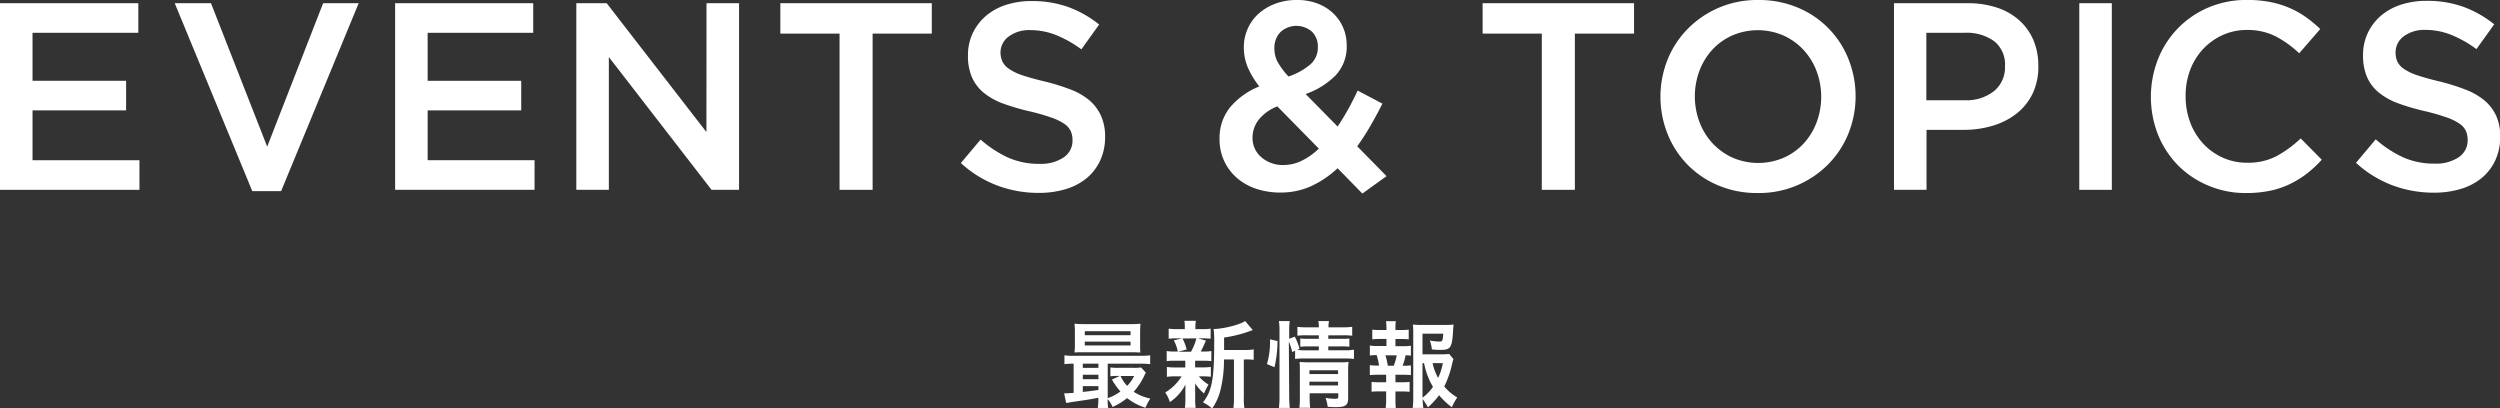
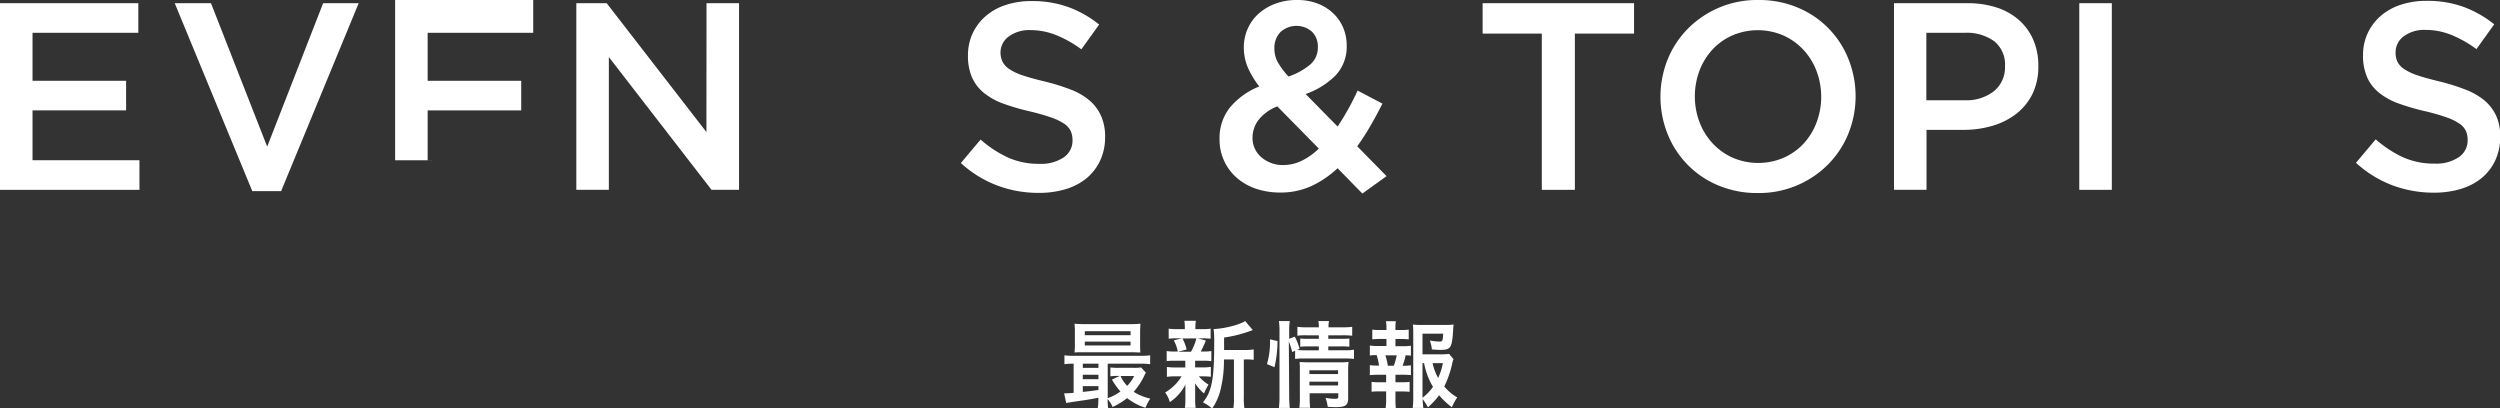
<svg xmlns="http://www.w3.org/2000/svg" viewBox="0 0 562.62 91.91">
  <rect x="0" y="0" width="562.62" height="91.91" fill="#333333" stroke="none" />
  <title>news02</title>
  <g>
    <g>
      <path d="M446.07,323.33c-1.95.37-2.17.42-4.31.72-1.41.2-2.33.36-2.95.46l-.46-2.17a1.84,1.84,0,0,0,.31,0c.37,0,1-.05,1.83-.11v-6.56a13.64,13.64,0,0,0-2.07.11v-2a13.16,13.16,0,0,0,2.15.11h14.94a13.93,13.93,0,0,0,2.2-.11v2a15.17,15.17,0,0,0-2.22-.11h-7.33v7.75a10.37,10.37,0,0,0,2.86-1.5,15.71,15.71,0,0,1-1.91-2.68l1.78-.82h-.55a10.78,10.78,0,0,0-1.58.09v-2a11.69,11.69,0,0,0,1.78.09h3.54a9.12,9.12,0,0,0,1.59-.09l1.08,1.19a3.65,3.65,0,0,0-.33.61A15.42,15.42,0,0,1,454,322a11.75,11.75,0,0,0,3.74,1.52,10.91,10.91,0,0,0-1.08,2.07,12.94,12.94,0,0,1-4.14-2.18,14.54,14.54,0,0,1-3.27,2,5.91,5.91,0,0,0-1.11-1.77,14.09,14.09,0,0,0,.11,2h-2.33a12,12,0,0,0,.13-2.13Zm9.38-12c0,.81,0,1.27.06,1.82-.44,0-1.23-.06-1.93-.06H442.86c-.9,0-1.52,0-2.18.06a13.61,13.61,0,0,0,.09-1.82V308.5a13.58,13.58,0,0,0-.09-1.83,21.13,21.13,0,0,0,2.25.09h10.34a20.36,20.36,0,0,0,2.24-.09c0,.53-.06,1-.06,1.83Zm-9.38,4.33h-3.52v.95h3.52Zm0,2.49h-3.52v1h3.52Zm0,2.57h-3.52v1.3c1.26-.13,1.43-.15,3.52-.44ZM443,309.25h10.3v-.89H443Zm0,2.31h10.3v-.86H443Zm8.05,6.88a8.14,8.14,0,0,0,1.48,2.22,8.46,8.46,0,0,0,1.58-2.22Z" transform="translate(-198.87 -233.82)" style="fill: #fff" />
      <path d="M463.37,315a14.44,14.44,0,0,0-1.94.09v-2.27a10.73,10.73,0,0,0,2,.11h.5a8.63,8.63,0,0,0-.9-2.51l1.85-.46h-1a15.07,15.07,0,0,0-2,.09v-2.27a11.42,11.42,0,0,0,2,.11h1.63v-.31a10,10,0,0,0-.09-1.56H468a8,8,0,0,0-.11,1.54v.33h1.43a10.86,10.86,0,0,0,2-.11v2.27a15,15,0,0,0-2-.09h-.86l1.79.51c-.47,1.1-.93,2.09-1.15,2.46h.44a10.82,10.82,0,0,0,1.94-.11v2.27a15,15,0,0,0-1.94-.09h-1.71v1.5h1.62a12.06,12.06,0,0,0,1.92-.11v2.22a14.21,14.21,0,0,0-1.92-.09h-.77a8.45,8.45,0,0,0,2.16,1.85,14.44,14.44,0,0,0-1,2,9.61,9.61,0,0,1-2-2.27c0,1,0,1.52,0,1.65v2.09a12.26,12.26,0,0,0,.11,1.77h-2.42a12.87,12.87,0,0,0,.11-1.68v-2.11c0-.42,0-.86,0-1.43a10.42,10.42,0,0,1-3.5,3.92,6.79,6.79,0,0,0-1.05-2.16,10.7,10.7,0,0,0,3.69-3.63h-1.36a11.23,11.23,0,0,0-1.94.11V316.4a12.09,12.09,0,0,0,2,.11h2.14V315Zm1.62-5a10.57,10.57,0,0,1,.93,2.47l-1.92.5h2.91a12.53,12.53,0,0,0,1.21-3Zm14.09,2.58a8.6,8.6,0,0,0,1.93-.14v2.36a11.11,11.11,0,0,0-1.69-.09h-.53v8.49a14,14,0,0,0,.13,2.49h-2.49a13.3,13.3,0,0,0,.14-2.49v-8.49h-2.25a27.51,27.51,0,0,1-.77,6.82,12.65,12.65,0,0,1-1.89,4.23,9.05,9.05,0,0,0-2.07-1.39c2-2.46,2.53-5.22,2.53-13.2a23.23,23.23,0,0,0-.13-3.3c2.4-.07,6-1,7.09-1.81l1.73,2.05c-.22.06-.26.09-.7.24a28.22,28.22,0,0,1-5.76,1.43v2.8Z" transform="translate(-198.87 -233.82)" style="fill: #fff" />
      <path d="M484,315.76a17.9,17.9,0,0,0,.68-5.57l1.69.38a26.26,26.26,0,0,1-.68,5.89Zm5,7.24a24.33,24.33,0,0,0,.13,2.62h-2.44a22.89,22.89,0,0,0,.13-2.67V308.3a15.89,15.89,0,0,0-.13-2.22h2.44a13.46,13.46,0,0,0-.13,2.22v1.76l1.26-.48a12.91,12.91,0,0,1,1.07,2.75l-.55.26c.55,0,.91.07,1.77.07h3.12v-.88h-2.4a14.41,14.41,0,0,0-1.78.08V310a16.67,16.67,0,0,0,1.8.07h2.38v-.79h-2.73a15,15,0,0,0-2.09.09v-2a14.74,14.74,0,0,0,2.2.11h2.62a6.5,6.5,0,0,0-.11-1.41h2.4a6.5,6.5,0,0,0-.11,1.41H501a14.69,14.69,0,0,0,2.18-.11v2a17.46,17.46,0,0,0-2.16-.09H497.8v.79h3a14.76,14.76,0,0,0,1.74-.07v1.85a14.28,14.28,0,0,0-1.79-.08H497.8v.88h3.67a10.51,10.51,0,0,0,2.11-.14v2.09a15.72,15.72,0,0,0-2.11-.11h-9a14.34,14.34,0,0,0-2.14.11v-1.84l-.66.28a13.44,13.44,0,0,0-.75-2.35Zm4.6.2a23.68,23.68,0,0,0,.11,2.39h-2.42a16.27,16.27,0,0,0,.11-2.39v-6.1c0-.79,0-1.17-.07-1.8.53,0,1,.06,1.7.06h7.44a12.76,12.76,0,0,0,1.89-.09,16.64,16.64,0,0,0-.09,2.18v5.94c0,1.61-.57,2.05-2.71,2.05-.5,0-.66,0-1.89-.07a9.67,9.67,0,0,0-.48-2,14.56,14.56,0,0,0,2.07.2c.66,0,.79-.09.79-.53v-.71h-6.45ZM500,318v-.86h-6.45V318Zm0,2.57v-.85h-6.45v.85Z" transform="translate(-198.87 -233.82)" style="fill: #fff" />
      <path d="M514.54,311.73a10.3,10.3,0,0,0,1.85-.11v2.25a6.26,6.26,0,0,0-1.19-.09,13.05,13.05,0,0,1-.68,2.35,11.8,11.8,0,0,0,1.87-.09v2.2a15.9,15.9,0,0,0-1.85-.08h-1.63v1.69h1.45a12.18,12.18,0,0,0,1.74-.09V322a14.54,14.54,0,0,0-1.74-.08h-1.45v1.54c0,.7,0,1.52.09,2.18h-2.29a16.28,16.28,0,0,0,.11-2.18V321.9H509.3a14.68,14.68,0,0,0-1.76.08v-2.22a12.31,12.31,0,0,0,1.76.09h1.52v-1.69H509a16.34,16.34,0,0,0-1.85.08V316a12.15,12.15,0,0,0,1.85.09h.22a14.66,14.66,0,0,0-.53-2.35,9.2,9.2,0,0,0-1.54.09v-2.25a10.3,10.3,0,0,0,1.85.11h1.89V310.1h-1.43a14.67,14.67,0,0,0-1.76.09V308a11.8,11.8,0,0,0,1.76.09h1.43v-.37a9.29,9.29,0,0,0-.11-1.61H513a10.54,10.54,0,0,0-.09,1.61v.37h1.23a11.64,11.64,0,0,0,1.76-.09v2.2a14.44,14.44,0,0,0-1.76-.09h-1.23v1.63Zm-2,4.4a13.69,13.69,0,0,0,.66-2.35h-2.55a16,16,0,0,1,.55,2.35Zm13.43-1.49a5.17,5.17,0,0,0-.27.92,22.49,22.49,0,0,1-1.8,5.24,10.9,10.9,0,0,0,2.92,2.46,13.22,13.22,0,0,0-1.21,2.22,17.41,17.41,0,0,1-2.88-2.72,15.68,15.68,0,0,1-2.51,2.72,12.63,12.63,0,0,0-1.19-1.85,18,18,0,0,0,.16,2h-2.4a17.16,17.16,0,0,0,.13-2.51V309c0-.73,0-1.58-.09-2.14a16.92,16.92,0,0,0,2,.09H524a16.47,16.47,0,0,0,2-.09c-.07.62-.09.86-.11,1.37-.25,3.89-.55,4.33-2.86,4.33a17.83,17.83,0,0,1-1.92-.11,8,8,0,0,0-.46-2,13.42,13.42,0,0,0,2.18.24c.66,0,.75-.19.83-1.78H519v4.65h4a15.35,15.35,0,0,0,2-.09ZM519,323.33a10.75,10.75,0,0,0,2.36-2.45,15.92,15.92,0,0,1-2-5.34H519Zm2.27-7.79a12,12,0,0,0,1.25,3.34,13.56,13.56,0,0,0,1.06-3.34Z" transform="translate(-198.87 -233.82)" style="fill: #fff" />
    </g>
    <g>
      <path d="M230,241.2H206.19V252h21.06v6.66H206.19v11.22h24.06v6.66H198.87v-42H230Z" transform="translate(-198.87 -233.82)" style="fill: #fff" />
      <path d="M271.59,234.54h8l-17.46,42.3h-6.48l-17.46-42.3h8.16L259,266.82Z" transform="translate(-198.87 -233.82)" style="fill: #fff" />
-       <path d="M318.87,241.2H295.11V252h21.06v6.66H295.11v11.22h24.06v6.66H287.79v-42h31.08Z" transform="translate(-198.87 -233.82)" style="fill: #fff" />
+       <path d="M318.87,241.2H295.11V252h21.06v6.66H295.11v11.22h24.06H287.79v-42h31.08Z" transform="translate(-198.87 -233.82)" style="fill: #fff" />
      <path d="M357.87,234.54h7.32v42H359l-23.11-29.88v29.88h-7.32v-42h6.83l22.45,29Z" transform="translate(-198.87 -233.82)" style="fill: #fff" />
-       <path d="M395.25,276.54h-7.44V241.38H374.49v-6.84h34.08v6.84H395.25Z" transform="translate(-198.87 -233.82)" style="fill: #fff" />
      <path d="M424.47,247.68a4.37,4.37,0,0,0,1.54,1.68,12.19,12.19,0,0,0,3.06,1.44c1.31.44,3,.9,5,1.38A47.34,47.34,0,0,1,439.9,254a14.52,14.52,0,0,1,4.24,2.49A9.86,9.86,0,0,1,446.7,260a11.19,11.19,0,0,1,.87,4.59,12.46,12.46,0,0,1-1.1,5.34,11.38,11.38,0,0,1-3.07,4,13.44,13.44,0,0,1-4.71,2.46,20.74,20.74,0,0,1-6.06.84,26.48,26.48,0,0,1-9.3-1.65,25.39,25.39,0,0,1-8.22-5.07l4.44-5.28a25.8,25.8,0,0,0,6.18,4.05,17,17,0,0,0,7.08,1.41,9.15,9.15,0,0,0,5.43-1.44,4.55,4.55,0,0,0,2-3.9,5.08,5.08,0,0,0-.39-2,4.08,4.08,0,0,0-1.44-1.65,12.35,12.35,0,0,0-2.89-1.41,48.9,48.9,0,0,0-4.78-1.38,50.26,50.26,0,0,1-6-1.74,15.25,15.25,0,0,1-4.39-2.4,9.56,9.56,0,0,1-2.71-3.48,12,12,0,0,1-.93-5,11.57,11.57,0,0,1,1.07-5,11.8,11.8,0,0,1,2.95-3.87,13,13,0,0,1,4.51-2.49,18.2,18.2,0,0,1,5.75-.87,24.06,24.06,0,0,1,8.31,1.35,24.72,24.72,0,0,1,6.93,3.93l-4,5.58a25.74,25.74,0,0,0-5.7-3.21,15.45,15.45,0,0,0-5.7-1.11,7.76,7.76,0,0,0-5,1.47,4.46,4.46,0,0,0-1.8,3.57A5.07,5.07,0,0,0,424.47,247.68Z" transform="translate(-198.87 -233.82)" style="fill: #fff" />
      <path d="M505.47,277.38l-5.58-5.7a22.32,22.32,0,0,1-5.88,4,16.53,16.53,0,0,1-7,1.47,16.89,16.89,0,0,1-5.43-.84,12.69,12.69,0,0,1-4.32-2.43,11.32,11.32,0,0,1-3.93-8.79,11,11,0,0,1,2.31-7.05,16.65,16.65,0,0,1,6.63-4.77,19.27,19.27,0,0,1-2.64-4.41,11.62,11.62,0,0,1-.84-4.41,10.07,10.07,0,0,1,.84-4.08A10,10,0,0,1,482,237a11.91,11.91,0,0,1,3.78-2.31,13.73,13.73,0,0,1,5-.87,12.68,12.68,0,0,1,4.56.78,10.59,10.59,0,0,1,3.51,2.16,9.72,9.72,0,0,1,2.28,3.24,10,10,0,0,1,.81,4,9.39,9.39,0,0,1-2.52,6.81,17.76,17.76,0,0,1-6.72,4.17l7.2,7.32q1.2-1.8,2.34-3.84t2.16-4.26l5.58,2.94q-1.26,2.52-2.67,4.95a53,53,0,0,1-3,4.65l6.6,6.72Zm-19.14-19.62a9.9,9.9,0,0,0-4.26,3.09,6.59,6.59,0,0,0-1.32,3.93,5.65,5.65,0,0,0,2,4.44,7.35,7.35,0,0,0,5,1.74,9.38,9.38,0,0,0,4.14-1,14.67,14.67,0,0,0,3.78-2.7Zm7.77-16.83a5.32,5.32,0,0,0-7.08.12,5.11,5.11,0,0,0-1.35,3.69,6.39,6.39,0,0,0,.72,3,16.9,16.9,0,0,0,2.46,3.3,15.1,15.1,0,0,0,4.92-2.73,5,5,0,0,0,1.68-3.87A4.63,4.63,0,0,0,494.1,240.93Z" transform="translate(-198.87 -233.82)" style="fill: #fff" />
      <path d="M553.29,276.54h-7.44V241.38H532.53v-6.84h34.08v6.84H553.29Z" transform="translate(-198.87 -233.82)" style="fill: #fff" />
      <path d="M614.85,263.88a21.1,21.1,0,0,1-4.56,6.93,21.89,21.89,0,0,1-15.84,6.45,22.46,22.46,0,0,1-8.88-1.71A20.84,20.84,0,0,1,574.17,264a22.59,22.59,0,0,1,0-16.8,21.1,21.1,0,0,1,4.56-6.93,21.89,21.89,0,0,1,15.84-6.45,22.46,22.46,0,0,1,8.88,1.71,20.84,20.84,0,0,1,11.4,11.55,22.59,22.59,0,0,1,0,16.8Zm-7.17-14.07a14.71,14.71,0,0,0-2.94-4.77,14,14,0,0,0-4.53-3.24,14.52,14.52,0,0,0-11.49,0,13.58,13.58,0,0,0-4.47,3.18,14.63,14.63,0,0,0-2.91,4.74,16.49,16.49,0,0,0,0,11.58,14.71,14.71,0,0,0,2.94,4.77,14,14,0,0,0,4.53,3.24,14.52,14.52,0,0,0,11.49,0,13.58,13.58,0,0,0,4.47-3.18,14.63,14.63,0,0,0,2.91-4.74,16.49,16.49,0,0,0,0-11.58Z" transform="translate(-198.87 -233.82)" style="fill: #fff" />
      <path d="M656.31,254.88a13,13,0,0,1-3.61,4.5,16.15,16.15,0,0,1-5.36,2.73,22.45,22.45,0,0,1-6.55.93h-8.36v13.5h-7.32v-42h16.56a20.89,20.89,0,0,1,6.63,1,14.1,14.1,0,0,1,5,2.85,12.58,12.58,0,0,1,3.18,4.44,14.59,14.59,0,0,1,1.11,5.82A14,14,0,0,1,656.31,254.88Zm-8.65-11.79A10.62,10.62,0,0,0,641,241.2h-8.61v15.18H641a10,10,0,0,0,6.65-2.08,6.87,6.87,0,0,0,2.44-5.51A6.74,6.74,0,0,0,647.66,243.09Z" transform="translate(-198.87 -233.82)" style="fill: #fff" />
      <path d="M674.13,234.54v42h-7.32v-42Z" transform="translate(-198.87 -233.82)" style="fill: #fff" />
-       <path d="M718,272.91a22.36,22.36,0,0,1-3.81,2.34,19.26,19.26,0,0,1-4.47,1.5,26.19,26.19,0,0,1-5.37.51,21.31,21.31,0,0,1-8.52-1.68A20.92,20.92,0,0,1,689,271a21.14,21.14,0,0,1-4.47-6.87,23.26,23.26,0,0,1,0-17,20.92,20.92,0,0,1,11.31-11.61,21.87,21.87,0,0,1,8.76-1.71,26.51,26.51,0,0,1,5.25.48,21.3,21.3,0,0,1,4.35,1.35,20.38,20.38,0,0,1,3.66,2.07,28.54,28.54,0,0,1,3.18,2.64l-4.74,5.46A23.68,23.68,0,0,0,711,242a13.92,13.92,0,0,0-6.42-1.44,13.15,13.15,0,0,0-5.55,1.17,13.76,13.76,0,0,0-4.41,3.18,14.29,14.29,0,0,0-2.88,4.71,16.33,16.33,0,0,0-1,5.82,16.58,16.58,0,0,0,1,5.85,14.56,14.56,0,0,0,2.88,4.77,13.55,13.55,0,0,0,4.41,3.21,13.15,13.15,0,0,0,5.55,1.17,13.86,13.86,0,0,0,6.6-1.47,26,26,0,0,0,5.46-4l4.74,4.8A27.07,27.07,0,0,1,718,272.91Z" transform="translate(-198.87 -233.82)" style="fill: #fff" />
      <path d="M738.39,247.68a4.41,4.41,0,0,0,1.53,1.68A12.28,12.28,0,0,0,743,250.8c1.3.44,3,.9,5,1.38a47.53,47.53,0,0,1,5.87,1.86,14.79,14.79,0,0,1,4.24,2.49,9.83,9.83,0,0,1,2.55,3.42,11,11,0,0,1,.88,4.59,12.46,12.46,0,0,1-1.1,5.34,11.38,11.38,0,0,1-3.07,4,13.49,13.49,0,0,1-4.72,2.46,20.67,20.67,0,0,1-6.05.84,26.48,26.48,0,0,1-9.3-1.65,25.39,25.39,0,0,1-8.22-5.07l4.44-5.28a25.8,25.8,0,0,0,6.18,4.05,17,17,0,0,0,7.08,1.41,9.15,9.15,0,0,0,5.43-1.44,4.55,4.55,0,0,0,2-3.9,5.08,5.08,0,0,0-.39-2,4.11,4.11,0,0,0-1.45-1.65,12,12,0,0,0-2.89-1.41,48.09,48.09,0,0,0-4.78-1.38,50.62,50.62,0,0,1-6-1.74,15.12,15.12,0,0,1-4.39-2.4,9.45,9.45,0,0,1-2.71-3.48,12,12,0,0,1-.93-5,11.42,11.42,0,0,1,1.07-5,11.64,11.64,0,0,1,2.94-3.87,13.14,13.14,0,0,1,4.51-2.49,18.31,18.31,0,0,1,5.76-.87,24.06,24.06,0,0,1,8.31,1.35,24.72,24.72,0,0,1,6.93,3.93l-4,5.58a25.74,25.74,0,0,0-5.7-3.21,15.45,15.45,0,0,0-5.7-1.11,7.76,7.76,0,0,0-5,1.47,4.46,4.46,0,0,0-1.8,3.57A5.07,5.07,0,0,0,738.39,247.68Z" transform="translate(-198.87 -233.82)" style="fill: #fff" />
    </g>
  </g>
</svg>